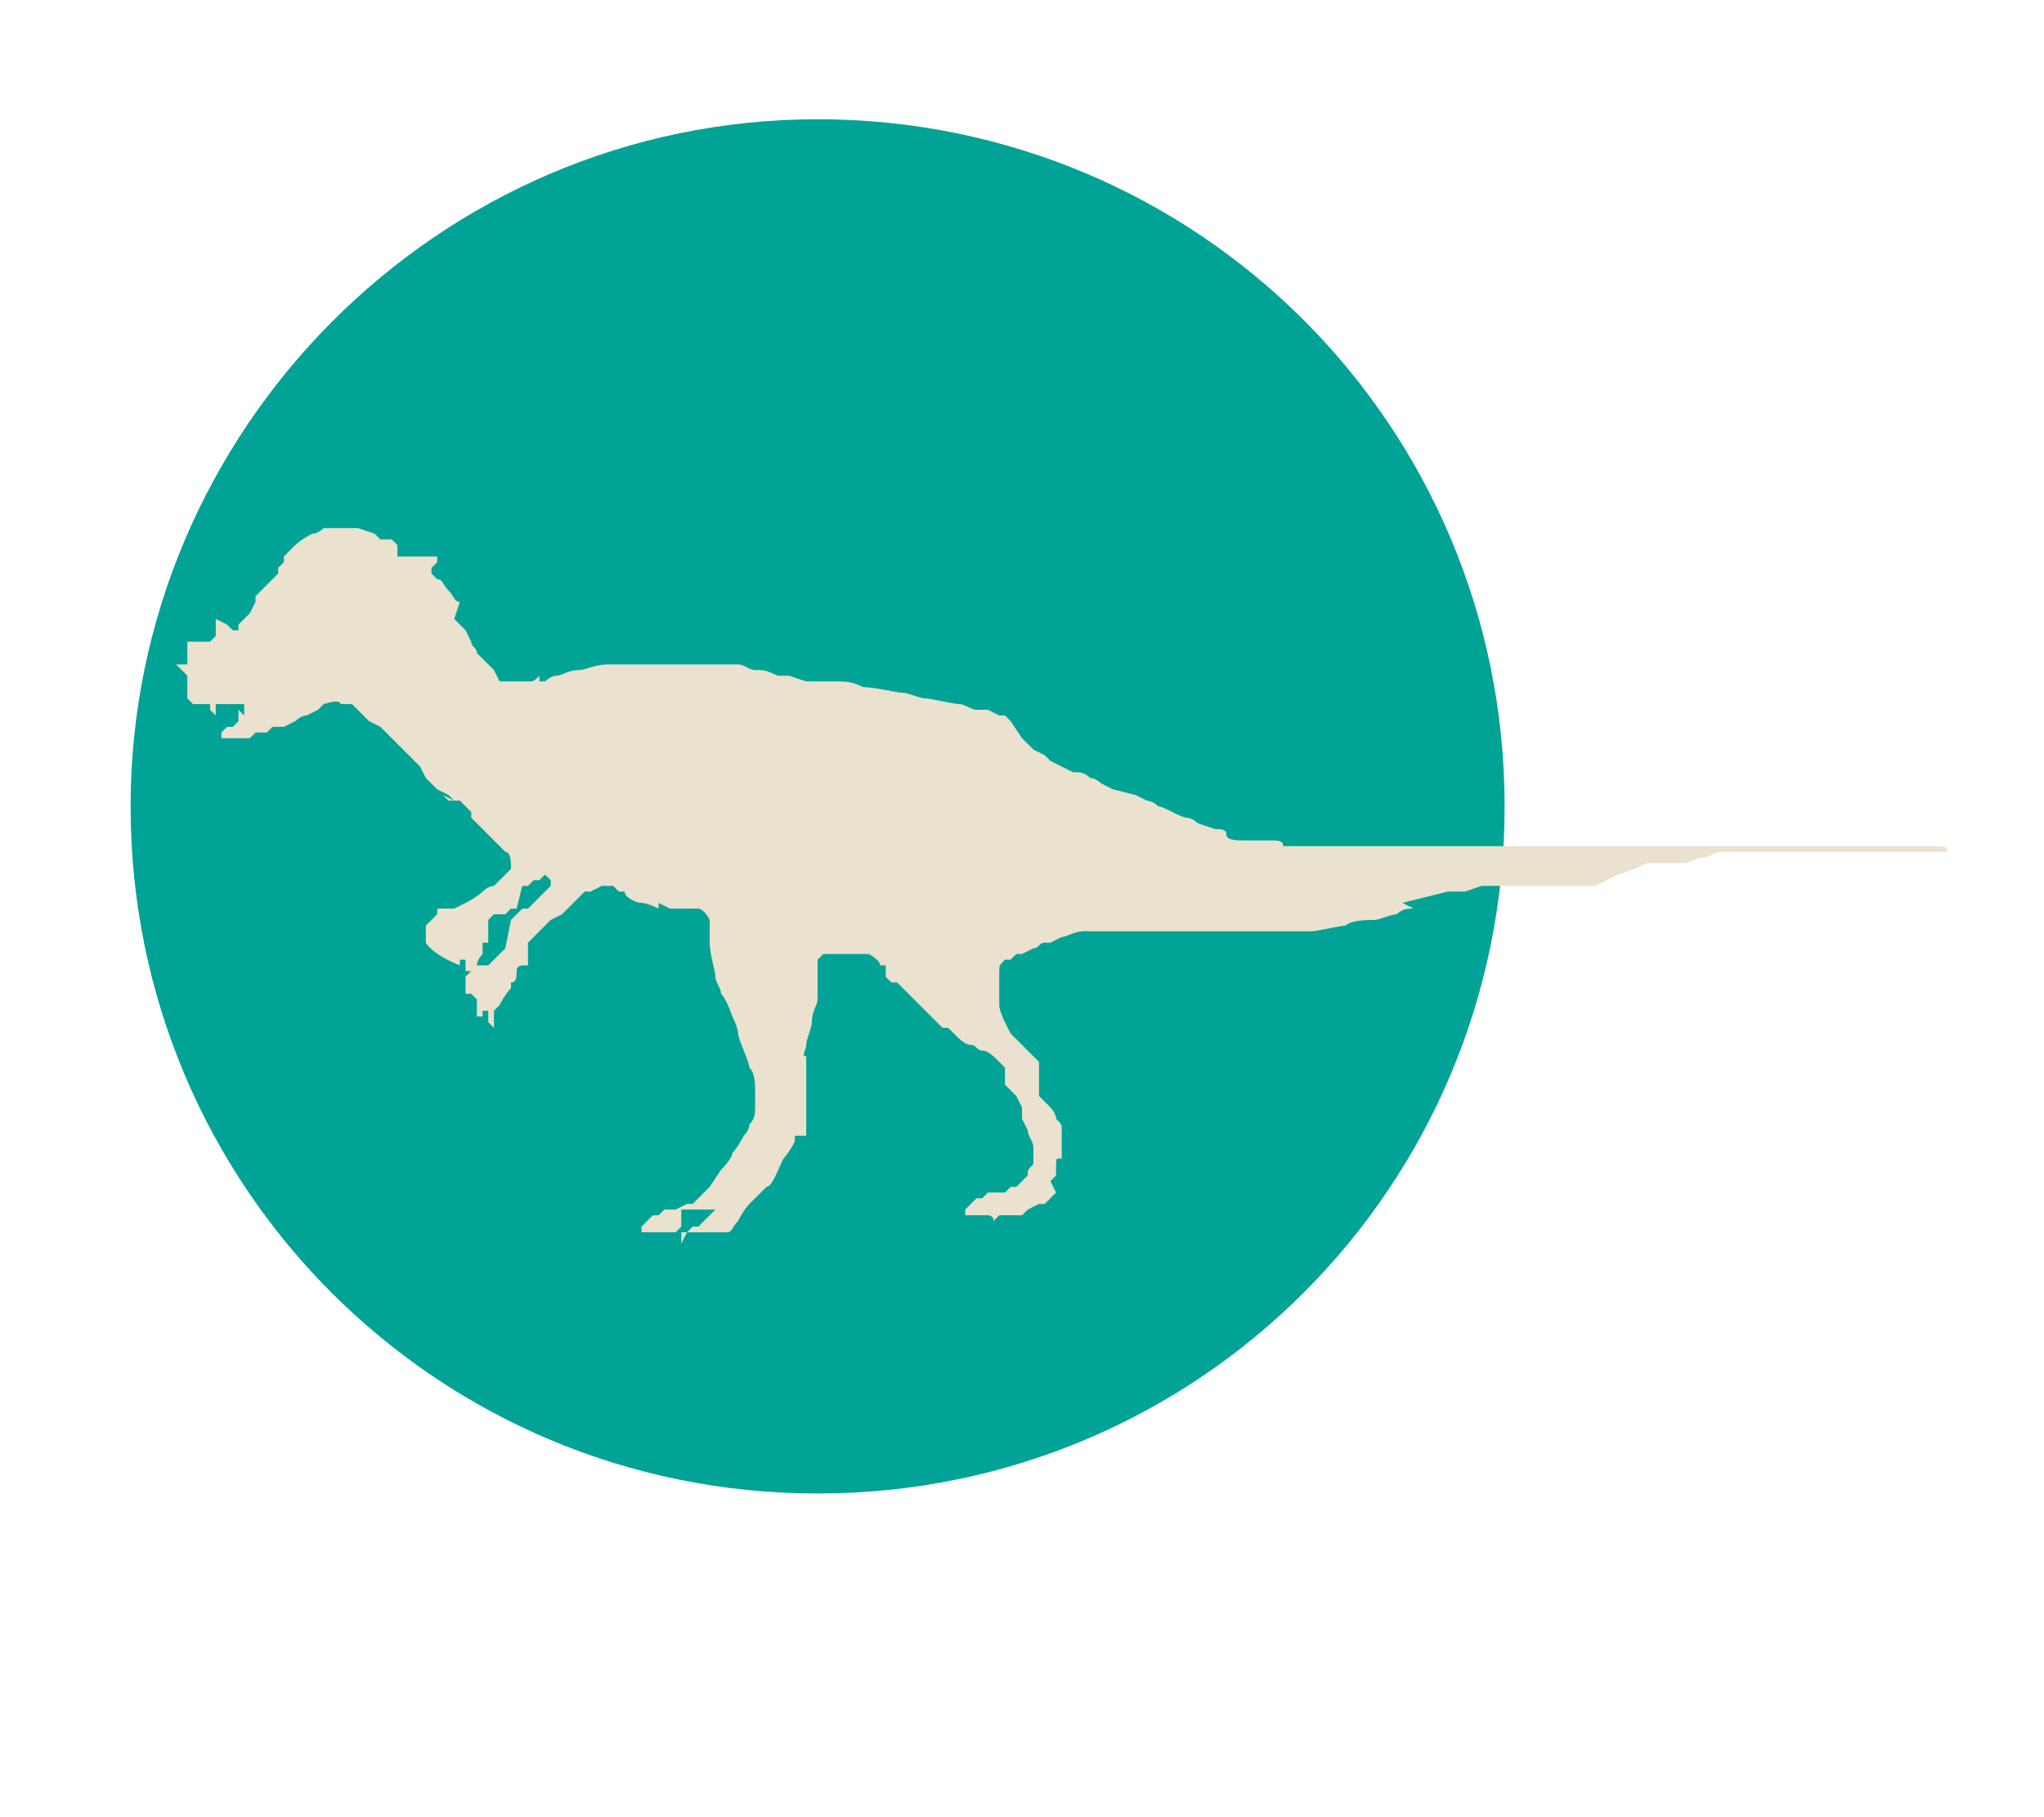
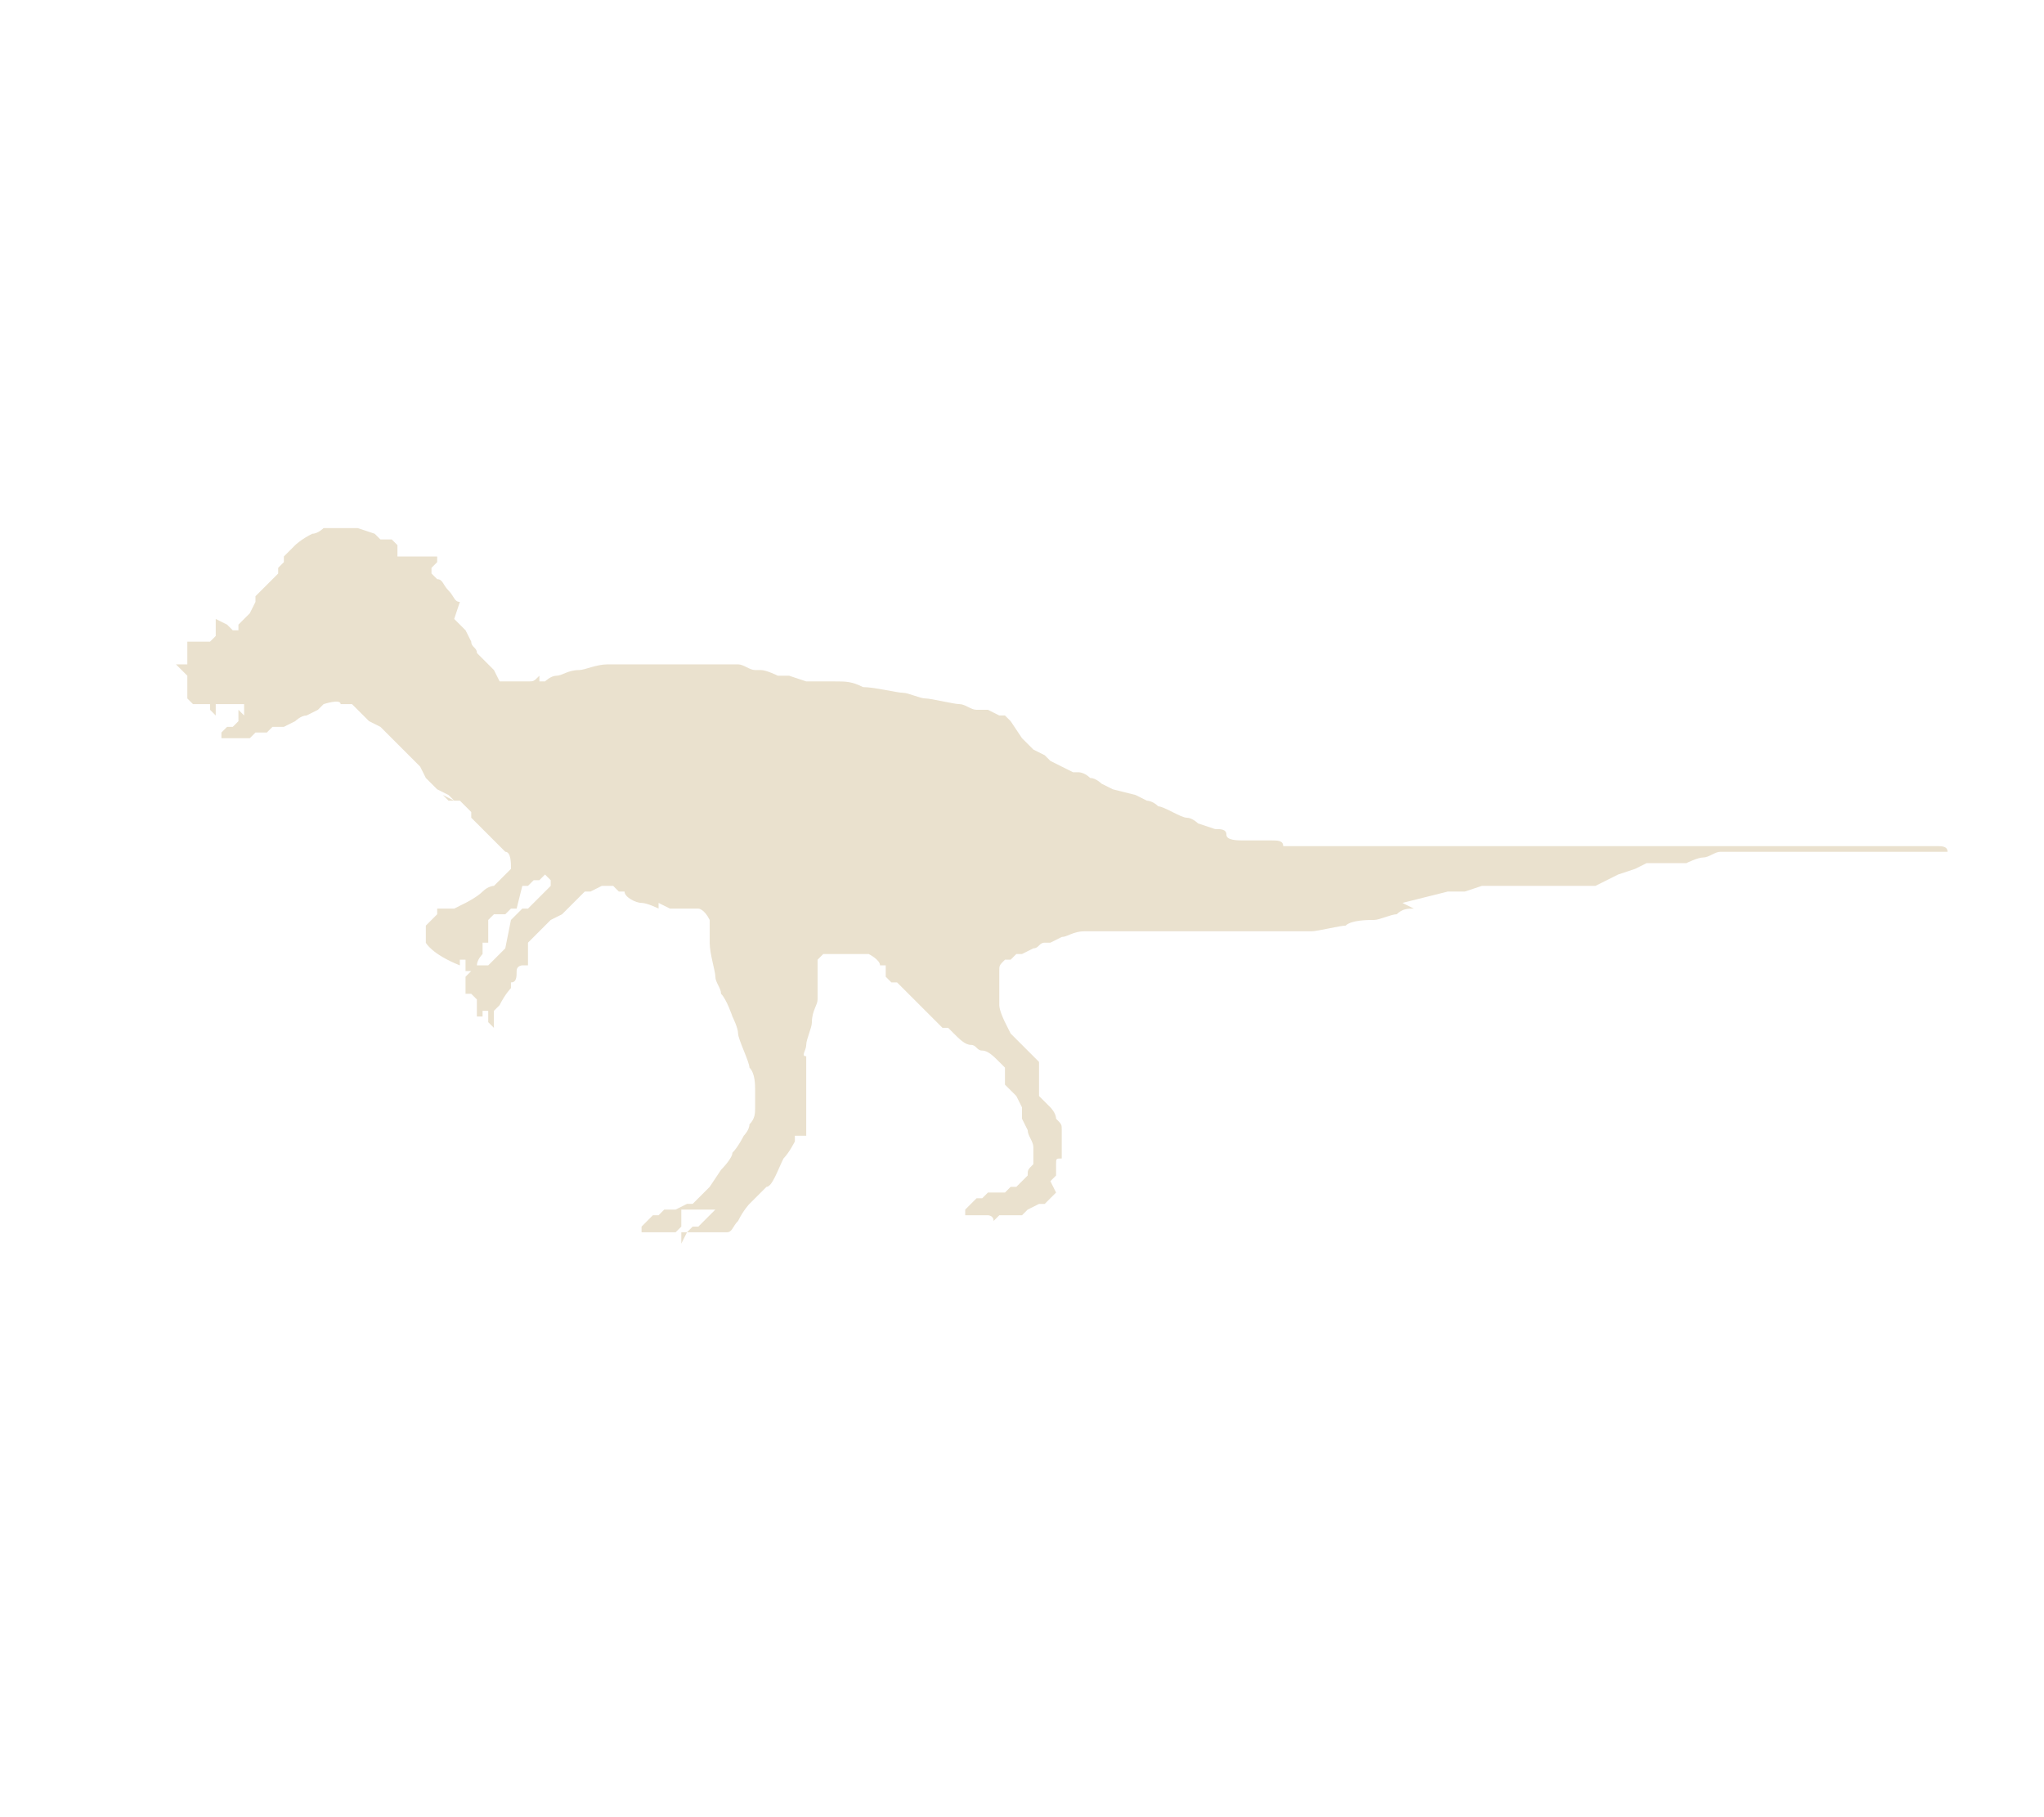
<svg xmlns="http://www.w3.org/2000/svg" height="32" viewBox="0 0 36 32" width="36">
-   <path d="m14.4 26.3c6.7 0 12.1-5.4 12.1-12.1s-5.4-12.1-12.1-12.1-12.1 5.5-12.1 12.1c0 6.7 5.4 12.1 12.1 12.1" fill="#00a395" />
  <path d="m7.5 16.6v-.2-.1l.1-.1.1-.1v-.1h.3l.2-.1s.2-.1.3-.2.2-.1.2-.1l.2-.2.1-.1c0-.1 0-.3-.1-.3l-.1-.1-.1-.1-.1-.1-.1-.1-.1-.1-.1-.1v-.1l-.1-.1-.1-.1h-.1-.1l-.1-.1.2.1-.1-.1-.2-.1-.1-.1-.1-.1-.1-.2-.1-.1-.1-.1-.2-.2-.1-.1-.2-.2-.2-.1-.1-.1-.1-.1-.1-.1h-.1-.1c0-.1-.3 0-.3 0l-.1.1s-.2.1-.2.1c-.1 0-.2.1-.2.1l-.2.1h-.1-.1l-.1.1h-.1-.1l-.1.1h-.2-.2-.1v-.1l.1-.1h.1l.1-.1v-.1-.1l.1.1v-.1-.1h-.3-.1-.1v.1.1l-.1-.1v-.1h-.1-.1-.1l-.1-.1v-.2-.1-.1l-.1-.1-.1-.1h.1.1v-.1-.1-.1-.1h.1.1.2l.1-.1v-.2-.1l.2.1.1.1h.1v-.1l.2-.2.1-.2v-.1l.1-.1.1-.1.1-.1.1-.1v-.1l.1-.1v-.1l.2-.2s.1-.1.3-.2c.1 0 .2-.1.2-.1h.1.1.1.3l.3.1.1.1h.1.1l.1.1v.1.1h.1.1.2.2.1v.1l-.1.1v.1l.1.1c.1 0 .1.1.2.2s.1.2.2.2l-.1.3.1.1.1.1s.1.2.1.2c0 .1.1.1.1.2l.1.1.1.1.1.1.1.2h.1.1.1.2c.1 0 .1 0 .2-.1v.1h.1s.1-.1.2-.1.2-.1.4-.1c.1 0 .3-.1.5-.1h.4.3.4.4.3.2.3c.1 0 .2.1.3.1h.1c.1 0 .3.1.3.1h.2l.3.1h.2.3c.2 0 .3 0 .5.1.2 0 .6.1.7.1s.3.1.4.1.5.1.6.1.2.1.3.1h.1.1l.2.1h.1l.1.1.2.3.1.1.1.1.2.1.1.1.2.1.2.1h.1s.1 0 .2.1c.1 0 .2.1.2.1l.2.1.4.1.2.1s.1 0 .2.1c.1 0 .4.2.5.2s.2.1.2.1l.3.1c.1 0 .2 0 .2.1s.2.1.3.1h.2.3c.1 0 .2 0 .2.1h.3.2.2.3.7.3.4.4.3.4.3.1.2.2.1.4.5.3.2.1.3.2.2.1.3.3.2.3.2.3.4.2.6.5.2.1.2s.1 0 .2 0h.1.1.3.3c.1 0 .2 0 .2.1h-.1-.2c-.1 0-.3 0-.4 0s-.1 0-.2 0h-.2-.3s-.1 0-.2 0-.3 0-.3 0c-.1 0-.2 0-.3 0s-.1 0-.2 0h-.2-.2-.2-.2c-.1 0-.2 0-.3 0s-.2 0-.2 0h-.2-.1c-.1 0-.2.1-.3.1s-.3.1-.3.1h-.2-.1-.1-.1-.1-.1l-.2.1-.3.1-.2.1-.2.1h-.2-.2-.1-.1-.1-.1-.2-.2-.2-.1-.1-.2-.2l-.3.1h-.3l-.8.2.2.1c-.1 0-.2 0-.3.1-.1 0-.3.1-.4.1s-.4 0-.5.1c-.1 0-.5.1-.6.1s-.2 0-.2 0h-.2s-.1 0-.2 0-.2 0-.3 0-.4 0-.4 0h-.2-.3c-.1 0-.2 0-.3 0s-.3 0-.3 0c-.1 0-.2 0-.3 0s-.3 0-.4 0-.4 0-.4 0h-.2s-.1 0-.3 0-.3.1-.4.1l-.2.1h-.1c-.1 0-.1.1-.2.1l-.2.1h-.1l-.1.1h-.1c-.1.1-.1.1-.1.2v.1.1.1.1.2c0 .1.1.3.1.3l.1.2.1.1.1.1.1.1.1.1.1.1v.1.1.1.1.1.1l.1.1.1.1s.1.1.1.2c.1.1.1.1.1.2v.1.1.1.1.1c-.1 0-.1 0-.1.1v.1.1l-.1.1.1.2-.1.1-.1.1h-.1l-.2.1-.1.1h-.1-.1-.1-.1l-.1.1c0-.1-.1-.1-.1-.1h-.1-.1-.2v-.1l.1-.1.1-.1h.1l.1-.1h.1.1.1l.1-.1h.1l.1-.1.1-.1c0-.1 0-.1.1-.2 0-.1 0-.1 0-.3 0-.1-.1-.2-.1-.3l-.1-.2v-.1-.1l-.1-.2-.1-.1-.1-.1v-.1-.1-.1l-.1-.1c-.1-.1-.2-.2-.3-.2s-.1-.1-.2-.1-.2-.1-.3-.2l-.1-.1h-.1l-.2-.2c-.1-.1-.3-.3-.4-.4s-.2-.2-.2-.2h-.1l-.1-.1 0-.2h-.1c0-.1-.2-.2-.2-.2h-.2-.2-.1-.1-.2l-.1.1v.3.4c0 .1-.1.2-.1.4 0 .1-.1.3-.1.4s-.1.2 0 .2v.2.2.3.1.1.3.2h-.2v.1s-.1.2-.2.3c-.1.2-.2.5-.3.5l-.1.1-.1.1-.1.1s-.1.1-.2.3c-.1.1-.1.2-.2.2h-.1-.1-.2-.1-.1-.1-.1v.3-.1l.1-.2.1-.1h.1l.1-.1.1-.1.1-.1h-.1-.1-.1-.1-.1-.1v.3l-.1.1h-.1-.1-.1-.1-.1-.1v-.1l.1-.1.1-.1h.1l.1-.1h.1.1l.2-.1h.1l.1-.1.1-.1.1-.1.2-.3s.2-.2.2-.3c.1-.1.2-.3.2-.3s.1-.1.1-.2c.1-.1.1-.2.1-.3s0-.2 0-.3 0-.3-.1-.4c0-.1-.2-.5-.2-.6s-.1-.3-.1-.3-.1-.3-.2-.4c0-.1-.1-.2-.1-.3s-.1-.4-.1-.6c0-.1 0-.3 0-.3v-.1c-.1-.2-.2-.2-.2-.2h-.1-.1-.1-.2l-.2-.1v.1s-.2-.1-.3-.1-.3-.1-.3-.2h-.1l-.1-.1h-.1-.1l-.2.1h-.1l-.1.1-.2.2-.1.1-.2.1-.1.1-.2.2-.1.1v.1.1.1.1h-.1s-.1 0-.1.1 0 .2-.1.2v.1s-.1.1-.2.3l-.1.1v.1.1.1l-.1-.1v-.1-.1h-.1v.1h-.1v.1s0-.1 0-.2v-.2l-.1-.1h-.1v-.2-.1l.1-.1.1-.1h.1.1l.1-.1.1-.1.1-.1.1-.5.1-.1.1-.1h.1l.1-.1.1-.1.1-.1.1-.1v-.1l-.1-.1-.1.1h-.1l-.1.1h-.1l-.1.4h-.1l-.1.1h-.1-.1l-.1.1v.1.1.1.1h-.1v-.1.1.1.1s-.1.1-.1.2l-.1.1h-.1v-.1-.1h-.1v.1.1-.1c-.5-.2-.6-.4-.6-.4" fill="#eae1ce" />
</svg>